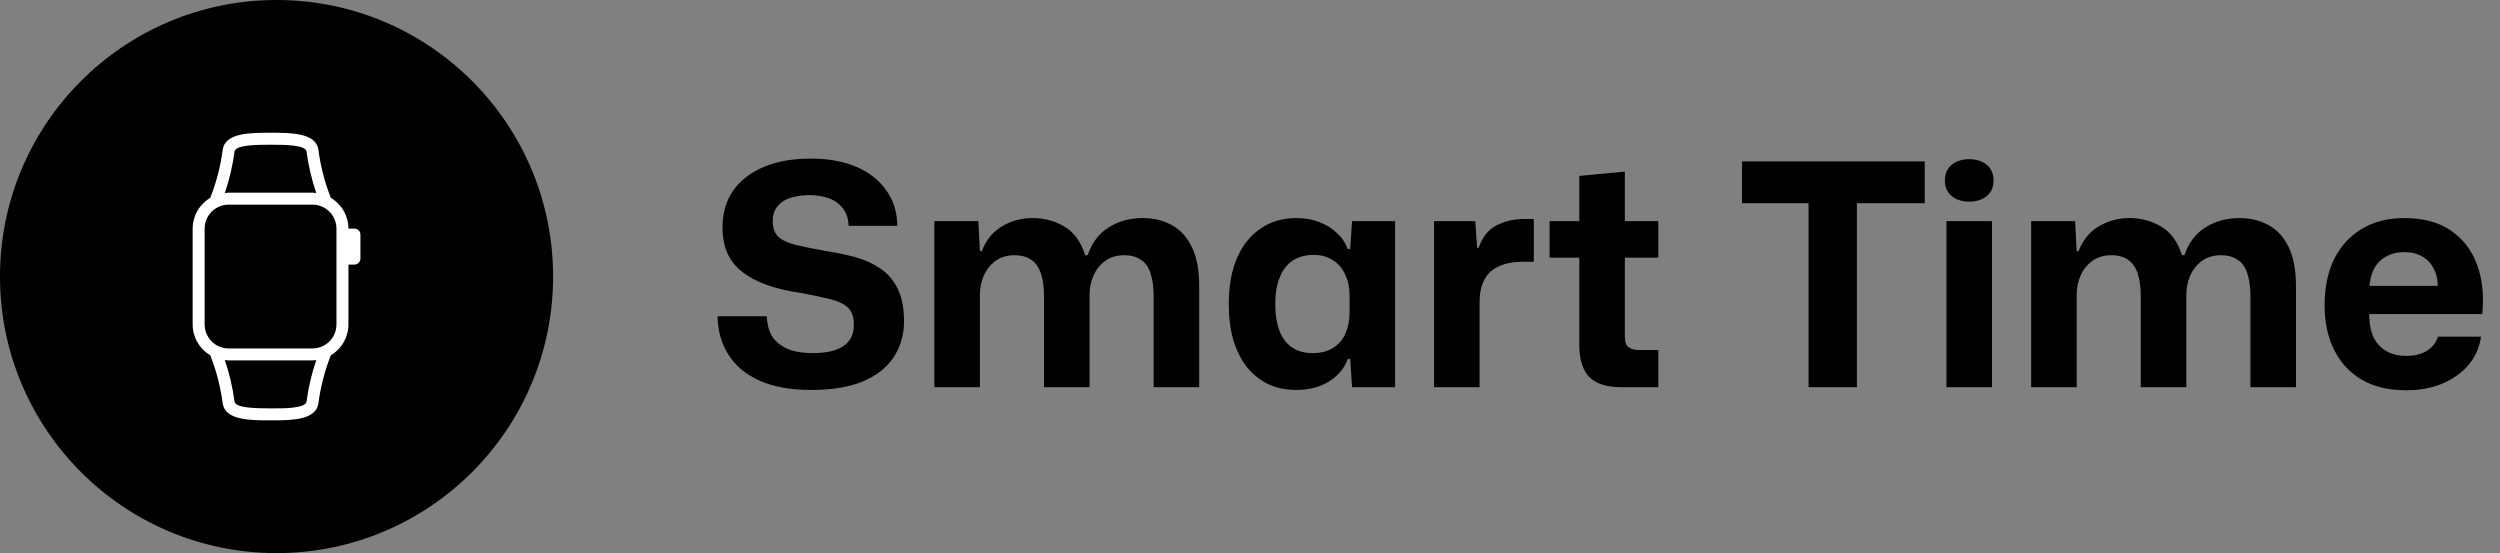
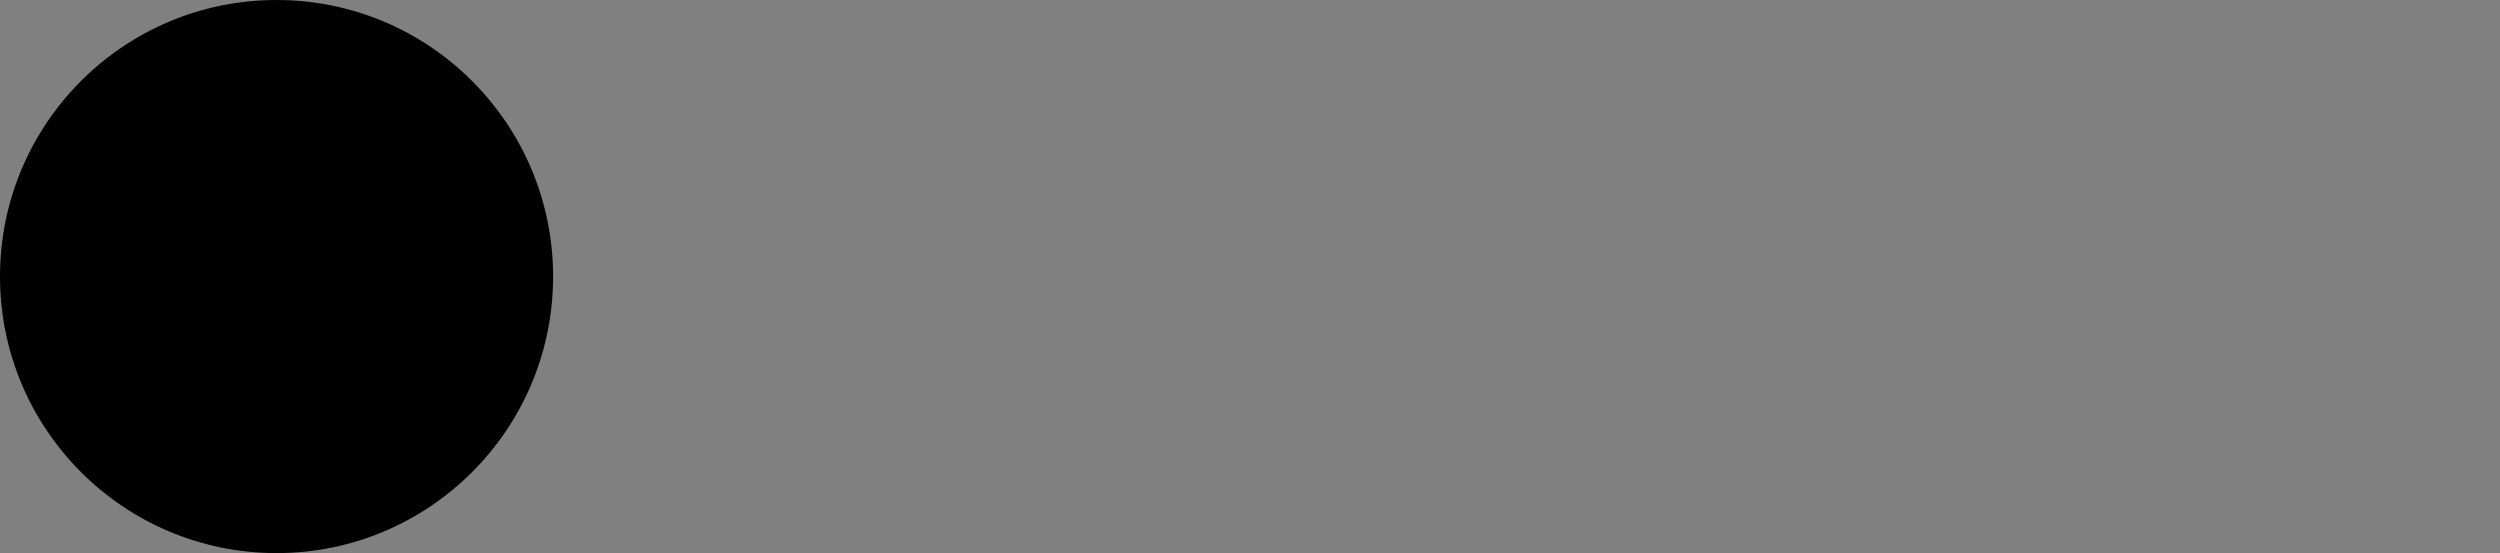
<svg xmlns="http://www.w3.org/2000/svg" width="226" height="50" viewBox="0 0 226 50" fill="none">
  <rect x="0" y="0" width="226" height="50" fill="#808080" stroke="none" />
  <circle cx="25" cy="25" r="25" fill="black" />
-   <path d="M32.041 20.667H31.499C31.498 20.105 31.35 19.555 31.072 19.067C30.793 18.58 30.393 18.174 29.91 17.888C29.358 16.495 28.98 15.039 28.787 13.554C28.581 12.012 26.35 12 24.461 12H24.377C22.565 12 20.334 12.012 20.129 13.554C19.935 15.039 19.558 16.495 19.005 17.888C18.523 18.174 18.122 18.58 17.844 19.067C17.565 19.554 17.418 20.105 17.416 20.667V29.333C17.418 29.895 17.565 30.446 17.844 30.933C18.122 31.42 18.523 31.826 19.005 32.112C19.558 33.505 19.935 34.961 20.129 36.446C20.334 37.988 22.565 38 24.454 38H24.538C26.35 38 28.581 37.988 28.787 36.446C28.98 34.961 29.358 33.505 29.91 32.112C30.393 31.826 30.793 31.42 31.072 30.933C31.35 30.446 31.498 29.895 31.499 29.333V23.917H32.041C32.112 23.917 32.183 23.903 32.248 23.875C32.314 23.848 32.374 23.808 32.424 23.758C32.474 23.708 32.514 23.648 32.541 23.582C32.569 23.517 32.583 23.446 32.583 23.375V21.208C32.583 21.137 32.569 21.067 32.541 21.001C32.514 20.935 32.474 20.875 32.424 20.825C32.374 20.775 32.314 20.735 32.248 20.708C32.183 20.681 32.112 20.667 32.041 20.667ZM21.203 13.696C21.284 13.089 23.284 13.083 24.464 13.083H24.529C25.631 13.083 27.631 13.089 27.712 13.696C27.881 14.974 28.176 16.232 28.592 17.451C28.478 17.433 28.364 17.422 28.249 17.417H20.666C20.551 17.422 20.437 17.433 20.324 17.451C20.739 16.232 21.034 14.974 21.203 13.696ZM27.712 36.304C27.631 36.917 25.646 36.935 24.419 36.917C23.323 36.909 21.284 36.917 21.203 36.304C21.034 35.026 20.739 33.769 20.324 32.549C20.437 32.566 20.551 32.578 20.666 32.583H28.249C28.364 32.578 28.478 32.566 28.592 32.549C28.176 33.769 27.881 35.026 27.712 36.304ZM30.416 29.333C30.415 29.908 30.187 30.459 29.781 30.865C29.375 31.271 28.824 31.499 28.249 31.5H20.666C20.092 31.499 19.541 31.271 19.135 30.865C18.729 30.459 18.5 29.908 18.499 29.333V20.667C18.5 20.092 18.729 19.541 19.135 19.135C19.541 18.729 20.092 18.501 20.666 18.5H28.249C28.824 18.501 29.375 18.729 29.781 19.135C30.187 19.541 30.415 20.092 30.416 20.667V29.333Z" fill="white" />
-   <path d="M73.324 35.252C71.476 35.252 69.927 34.972 68.676 34.412C67.425 33.852 66.483 33.068 65.848 32.06C65.213 31.052 64.887 29.895 64.868 28.588H69.32C69.339 29.26 69.488 29.848 69.768 30.352C70.067 30.837 70.515 31.22 71.112 31.5C71.728 31.78 72.521 31.92 73.492 31.92C74.239 31.92 74.892 31.836 75.452 31.668C76.012 31.481 76.441 31.201 76.74 30.828C77.039 30.436 77.188 29.941 77.188 29.344C77.188 28.896 77.113 28.523 76.964 28.224C76.815 27.925 76.553 27.673 76.18 27.468C75.825 27.263 75.34 27.095 74.724 26.964C74.108 26.815 73.343 26.656 72.428 26.488C71.252 26.32 70.216 26.077 69.32 25.76C68.443 25.443 67.705 25.051 67.108 24.584C66.511 24.117 66.063 23.557 65.764 22.904C65.465 22.232 65.316 21.448 65.316 20.552C65.316 19.264 65.633 18.163 66.268 17.248C66.921 16.315 67.845 15.596 69.04 15.092C70.235 14.588 71.653 14.336 73.296 14.336C74.901 14.336 76.283 14.588 77.44 15.092C78.597 15.596 79.493 16.305 80.128 17.22C80.781 18.135 81.108 19.199 81.108 20.412H76.712C76.693 19.759 76.516 19.227 76.18 18.816C75.863 18.405 75.443 18.107 74.92 17.92C74.397 17.733 73.809 17.64 73.156 17.64C72.465 17.64 71.868 17.733 71.364 17.92C70.879 18.088 70.505 18.349 70.244 18.704C69.983 19.04 69.852 19.469 69.852 19.992C69.852 20.533 69.992 20.972 70.272 21.308C70.552 21.625 71.047 21.887 71.756 22.092C72.484 22.279 73.483 22.484 74.752 22.708C75.629 22.839 76.479 23.016 77.3 23.24C78.121 23.464 78.868 23.8 79.54 24.248C80.212 24.677 80.744 25.284 81.136 26.068C81.528 26.833 81.724 27.832 81.724 29.064C81.724 30.277 81.407 31.36 80.772 32.312C80.156 33.245 79.223 33.973 77.972 34.496C76.74 35 75.191 35.252 73.324 35.252ZM84.467 35V19.992H88.443L88.583 22.708H88.751C89.143 21.7 89.75 20.953 90.571 20.468C91.411 19.964 92.335 19.712 93.343 19.712C94.388 19.712 95.341 19.964 96.199 20.468C97.076 20.972 97.711 21.84 98.103 23.072H98.327C98.701 21.952 99.335 21.112 100.231 20.552C101.127 19.992 102.144 19.712 103.283 19.712C104.254 19.712 105.122 19.917 105.887 20.328C106.671 20.739 107.287 21.401 107.735 22.316C108.183 23.212 108.407 24.416 108.407 25.928V35H104.291V26.824C104.291 25.984 104.198 25.284 104.011 24.724C103.843 24.164 103.554 23.753 103.143 23.492C102.751 23.212 102.247 23.072 101.631 23.072C100.959 23.072 100.39 23.24 99.923 23.576C99.457 23.912 99.102 24.351 98.859 24.892C98.617 25.433 98.495 26.021 98.495 26.656V35H94.379V26.824C94.379 25.984 94.286 25.284 94.099 24.724C93.912 24.164 93.623 23.753 93.231 23.492C92.839 23.212 92.335 23.072 91.719 23.072C91.047 23.072 90.478 23.24 90.011 23.576C89.544 23.912 89.19 24.351 88.947 24.892C88.704 25.433 88.583 26.021 88.583 26.656V35H84.467ZM117.186 35.252C116.272 35.252 115.441 35.084 114.694 34.748C113.948 34.393 113.304 33.889 112.762 33.236C112.221 32.564 111.801 31.743 111.502 30.772C111.222 29.801 111.082 28.709 111.082 27.496C111.082 25.853 111.334 24.453 111.838 23.296C112.361 22.12 113.08 21.233 113.994 20.636C114.909 20.02 115.973 19.712 117.186 19.712C117.952 19.712 118.642 19.833 119.258 20.076C119.874 20.3 120.406 20.627 120.854 21.056C121.302 21.467 121.629 21.952 121.834 22.512H122.058L122.226 19.992H126.118V35H122.226L122.058 32.452H121.834C121.536 33.292 120.966 33.973 120.126 34.496C119.305 35 118.325 35.252 117.186 35.252ZM118.67 31.92C119.417 31.92 120.033 31.761 120.518 31.444C121.022 31.127 121.396 30.688 121.638 30.128C121.881 29.568 122.002 28.933 122.002 28.224V26.74C122.002 26.012 121.872 25.377 121.61 24.836C121.368 24.276 120.994 23.837 120.49 23.52C120.005 23.203 119.436 23.044 118.782 23.044C117.998 23.044 117.345 23.221 116.822 23.576C116.318 23.931 115.936 24.444 115.674 25.116C115.413 25.769 115.282 26.563 115.282 27.496C115.282 28.392 115.404 29.176 115.646 29.848C115.889 30.52 116.262 31.033 116.766 31.388C117.27 31.743 117.905 31.92 118.67 31.92ZM129.639 35V19.992H133.363L133.531 22.4H133.671C134.007 21.429 134.539 20.757 135.267 20.384C136.014 19.992 136.863 19.796 137.815 19.796C137.983 19.796 138.132 19.796 138.263 19.796C138.394 19.796 138.524 19.796 138.655 19.796V23.66C138.562 23.66 138.431 23.66 138.263 23.66C138.095 23.66 137.918 23.66 137.731 23.66C136.816 23.66 136.07 23.8 135.491 24.08C134.912 24.341 134.483 24.733 134.203 25.256C133.923 25.779 133.774 26.413 133.755 27.16V35H129.639ZM146.55 35C145.262 35 144.31 34.701 143.694 34.104C143.078 33.488 142.77 32.517 142.77 31.192V23.296H140.082V19.992H142.77V15.904L146.886 15.512V19.992H149.91V23.296H146.886V30.436C146.886 30.903 146.998 31.22 147.222 31.388C147.446 31.556 147.763 31.64 148.174 31.64H149.91V35H146.55ZM163.495 35V17.948H167.863V35H163.495ZM157.475 18.368V14.588H173.995V18.368H157.475ZM175.959 35V19.992H180.075V35H175.959ZM178.003 18.228C177.369 18.228 176.846 18.06 176.435 17.724C176.025 17.388 175.819 16.921 175.819 16.324C175.819 15.708 176.025 15.232 176.435 14.896C176.846 14.56 177.369 14.392 178.003 14.392C178.657 14.392 179.189 14.56 179.599 14.896C180.01 15.232 180.215 15.708 180.215 16.324C180.215 16.921 180.01 17.388 179.599 17.724C179.189 18.06 178.657 18.228 178.003 18.228ZM183.616 35V19.992H187.592L187.732 22.708H187.9C188.292 21.7 188.898 20.953 189.72 20.468C190.56 19.964 191.484 19.712 192.492 19.712C193.537 19.712 194.489 19.964 195.348 20.468C196.225 20.972 196.86 21.84 197.252 23.072H197.476C197.849 21.952 198.484 21.112 199.38 20.552C200.276 19.992 201.293 19.712 202.432 19.712C203.402 19.712 204.27 19.917 205.036 20.328C205.82 20.739 206.436 21.401 206.884 22.316C207.332 23.212 207.556 24.416 207.556 25.928V35H203.44V26.824C203.44 25.984 203.346 25.284 203.16 24.724C202.992 24.164 202.702 23.753 202.292 23.492C201.9 23.212 201.396 23.072 200.78 23.072C200.108 23.072 199.538 23.24 199.072 23.576C198.605 23.912 198.25 24.351 198.008 24.892C197.765 25.433 197.644 26.021 197.644 26.656V35H193.528V26.824C193.528 25.984 193.434 25.284 193.248 24.724C193.061 24.164 192.772 23.753 192.38 23.492C191.988 23.212 191.484 23.072 190.868 23.072C190.196 23.072 189.626 23.24 189.16 23.576C188.693 23.912 188.338 24.351 188.096 24.892C187.853 25.433 187.732 26.021 187.732 26.656V35H183.616ZM217.509 35.28C215.941 35.28 214.607 34.963 213.505 34.328C212.423 33.693 211.592 32.797 211.013 31.64C210.435 30.483 210.145 29.139 210.145 27.608C210.145 25.984 210.435 24.584 211.013 23.408C211.611 22.232 212.441 21.327 213.505 20.692C214.588 20.039 215.867 19.712 217.341 19.712C219.059 19.712 220.459 20.085 221.541 20.832C222.643 21.579 223.436 22.605 223.921 23.912C224.407 25.219 224.565 26.712 224.397 28.392H214.177C214.177 29.213 214.308 29.913 214.569 30.492C214.849 31.052 215.241 31.472 215.745 31.752C216.249 32.032 216.837 32.172 217.509 32.172C218.293 32.172 218.928 32.013 219.413 31.696C219.899 31.379 220.225 30.959 220.393 30.436H224.285C224.136 31.425 223.753 32.284 223.137 33.012C222.521 33.721 221.728 34.281 220.757 34.692C219.805 35.084 218.723 35.28 217.509 35.28ZM214.177 26.236L213.813 25.844H220.757L220.365 26.236C220.403 25.452 220.291 24.817 220.029 24.332C219.787 23.828 219.432 23.445 218.965 23.184C218.517 22.923 217.976 22.792 217.341 22.792C216.707 22.792 216.147 22.932 215.661 23.212C215.195 23.473 214.831 23.865 214.569 24.388C214.327 24.892 214.196 25.508 214.177 26.236Z" fill="black" />
</svg>